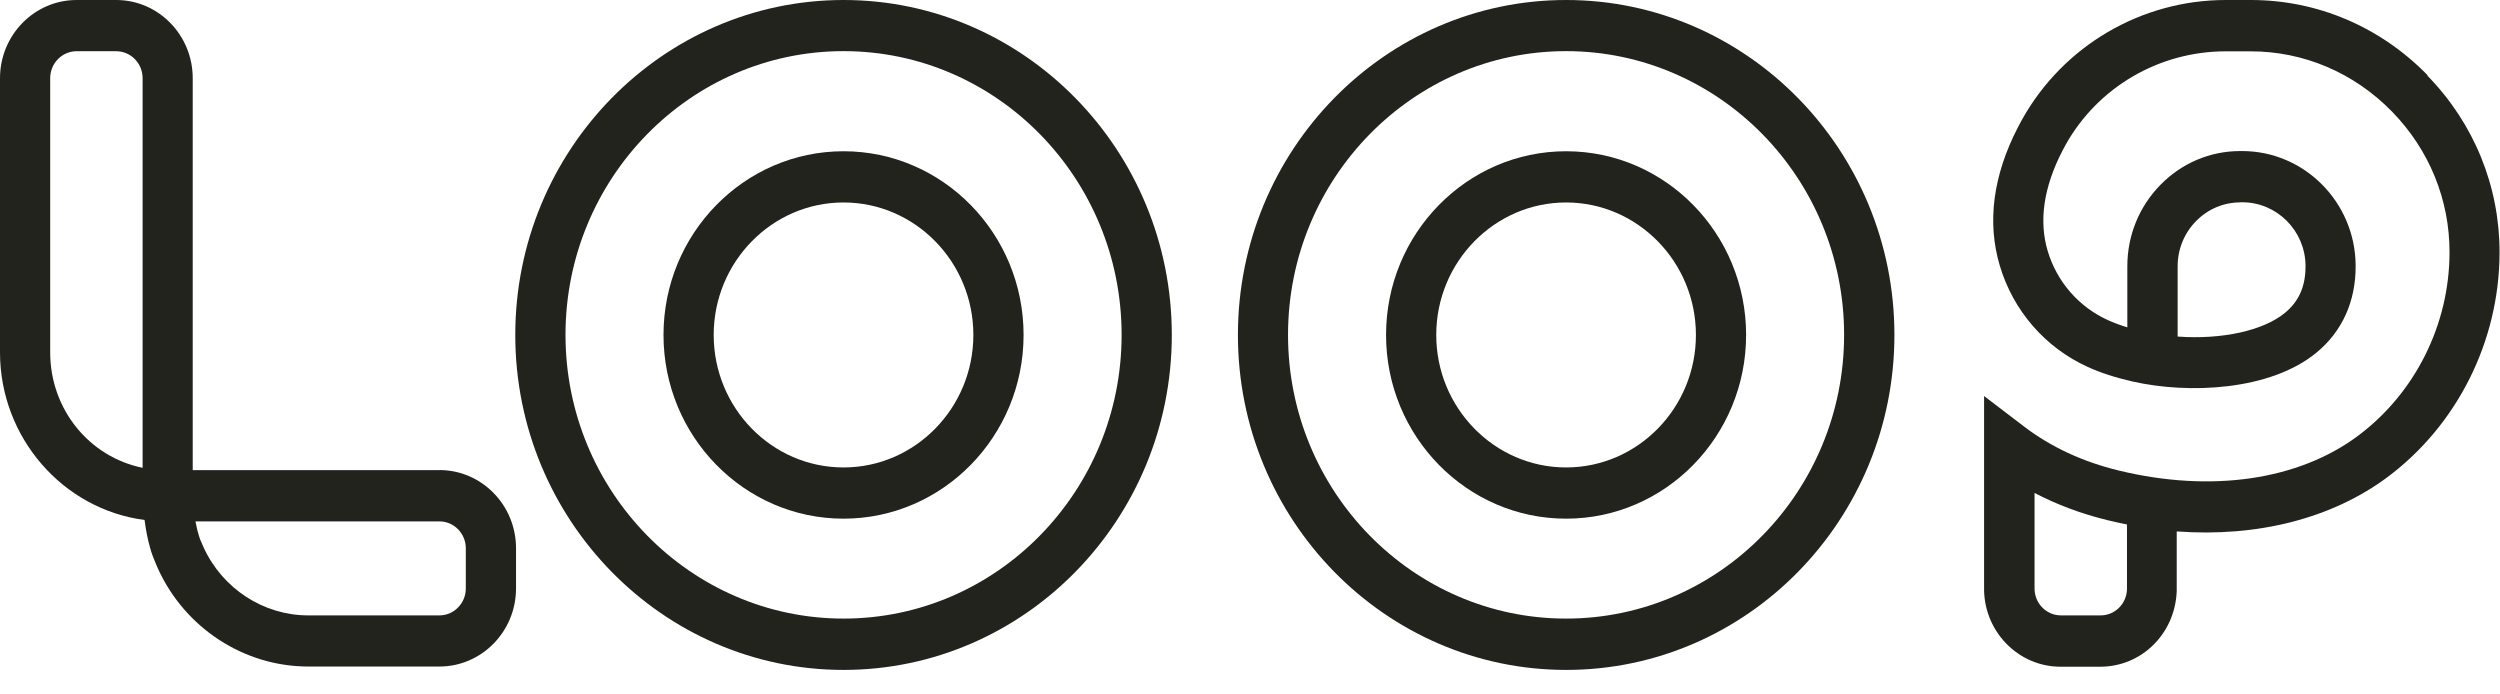
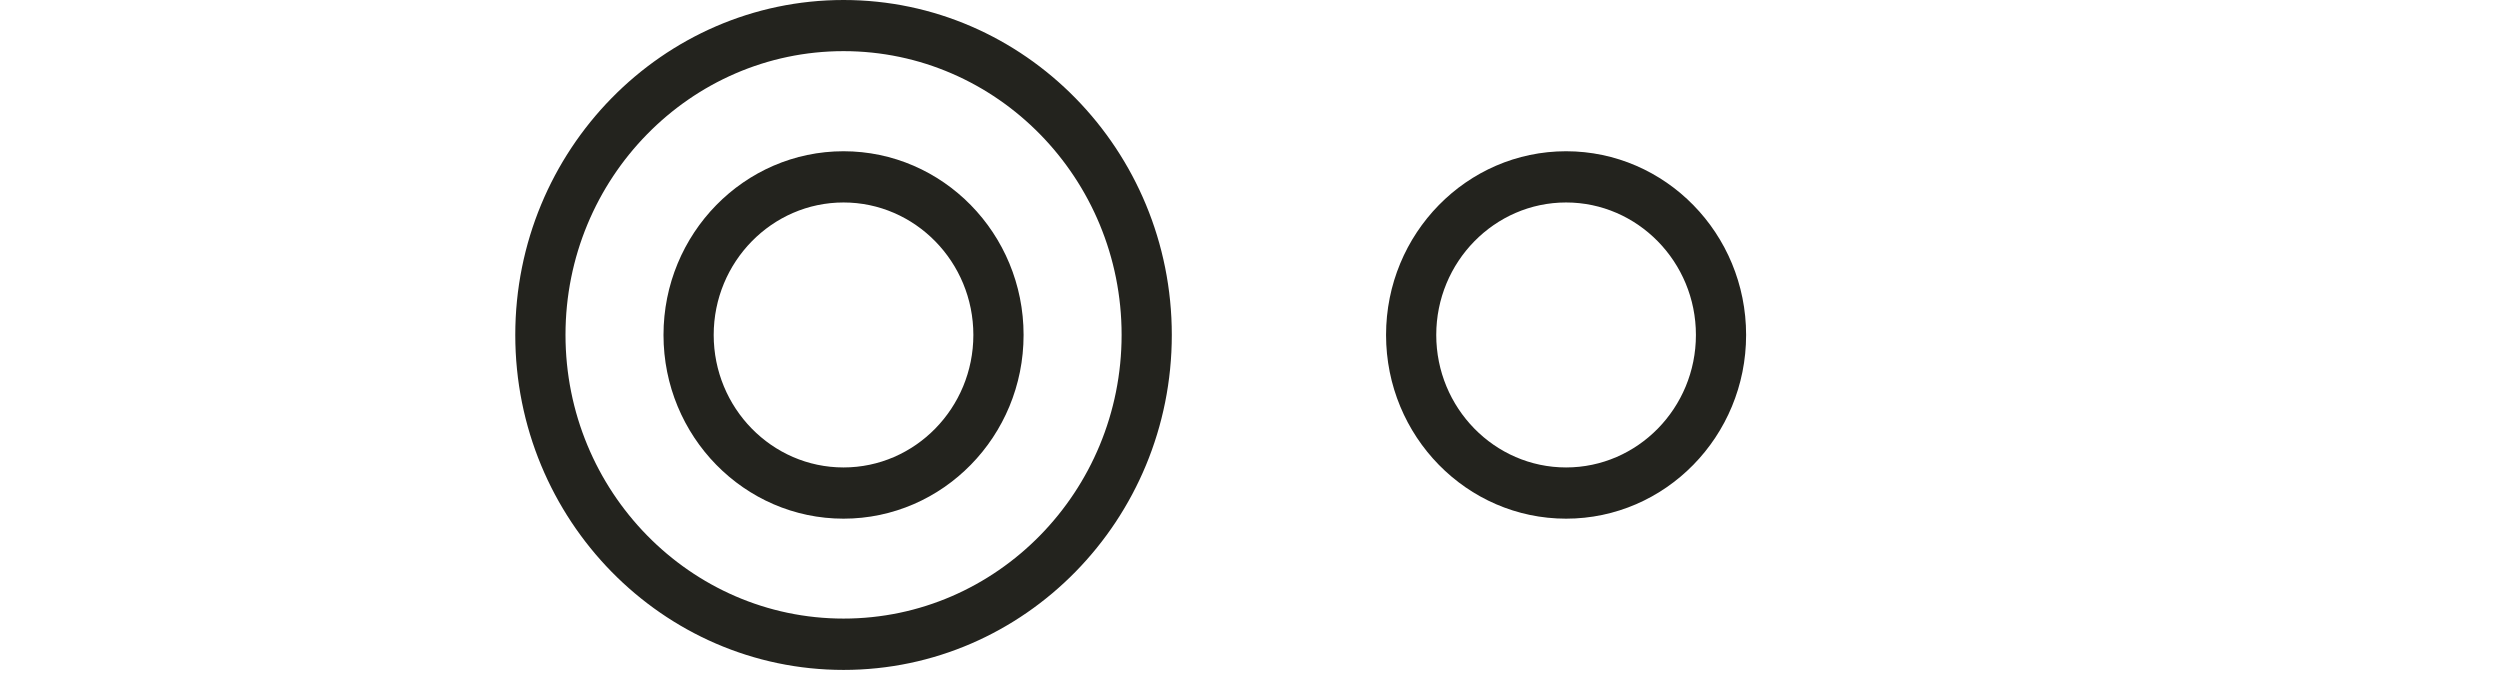
<svg xmlns="http://www.w3.org/2000/svg" width="90" height="25" viewBox="0 0 90 25" fill="none">
  <g clip-path="url(#clip0_531_415)">
    <path d="M30.368 0C23.853 0 18.55 5.408 18.55 12.058C18.55 18.709 23.85 24.117 30.368 24.117C36.885 24.117 42.185 18.709 42.185 12.058C42.185 5.408 36.882 0 30.368 0ZM30.368 22.269C24.85 22.269 20.358 17.686 20.358 12.055C20.358 6.424 24.846 1.841 30.368 1.841C35.889 1.841 40.378 6.421 40.378 12.055C40.378 17.689 35.889 22.269 30.368 22.269Z" fill="#23231E" />
    <path d="M30.367 5.445C26.792 5.445 23.886 8.41 23.886 12.058C23.886 15.706 26.792 18.672 30.367 18.672C33.942 18.672 36.849 15.706 36.849 12.058C36.849 8.41 33.942 5.445 30.367 5.445ZM30.367 16.828C27.788 16.828 25.693 14.686 25.693 12.058C25.693 9.43 27.792 7.289 30.367 7.289C32.943 7.289 35.041 9.43 35.041 12.058C35.041 14.686 32.943 16.828 30.367 16.828Z" fill="#23231E" />
    <path d="M56.379 5.445C52.804 5.445 49.898 8.41 49.898 12.058C49.898 15.706 52.804 18.672 56.379 18.672C59.954 18.672 62.86 15.706 62.86 12.058C62.86 8.41 59.954 5.445 56.379 5.445V5.445ZM61.053 12.058C61.053 14.69 58.954 16.828 56.379 16.828C53.804 16.828 51.705 14.686 51.705 12.058C51.705 9.43 53.804 7.289 56.379 7.289C58.954 7.289 61.053 9.43 61.053 12.058Z" fill="#23231E" />
-     <path d="M15.819 16.925H6.938V2.814C6.938 1.263 5.703 0 4.184 0H2.757C1.238 0 0 1.263 0 2.814V12.687C0 15.747 2.261 18.337 5.204 18.719C5.309 19.543 5.498 20.033 5.558 20.165C5.601 20.273 5.644 20.381 5.693 20.486C6.67 22.617 8.792 23.995 11.096 23.995H15.819C17.339 23.995 18.577 22.735 18.577 21.181V19.736C18.577 18.185 17.342 16.922 15.819 16.922V16.925ZM16.769 19.739V21.185C16.769 21.718 16.342 22.154 15.819 22.154H11.096C9.49 22.154 8.011 21.195 7.329 19.705C7.296 19.631 7.263 19.553 7.226 19.465L7.213 19.439C7.213 19.439 7.117 19.206 7.037 18.77H15.819C16.342 18.77 16.769 19.206 16.769 19.739V19.739ZM5.134 2.814V16.841C3.211 16.449 1.807 14.733 1.807 12.687V2.814C1.807 2.28 2.234 1.844 2.757 1.844H4.184C4.707 1.844 5.134 2.28 5.134 2.814V2.814Z" fill="#23231E" />
-     <path d="M56.379 0C49.864 0 44.565 5.408 44.565 12.058C44.565 18.709 49.864 24.117 56.382 24.117C62.9 24.117 68.199 18.709 68.199 12.058C68.199 5.408 62.896 0 56.379 0ZM66.388 12.055C66.388 17.686 61.9 22.269 56.379 22.269C50.857 22.269 46.369 17.686 46.369 12.055C46.369 6.424 50.861 1.841 56.379 1.841C61.897 1.841 66.388 6.421 66.388 12.055Z" fill="#23231E" />
-     <path d="M87.398 2.712C85.69 0.963 83.429 0 81.029 0H80.129C77.09 0 74.283 1.645 72.8 4.293C72.751 4.384 72.701 4.475 72.651 4.57C71.748 6.316 71.526 7.998 71.993 9.566C72.476 11.187 73.628 12.514 75.154 13.207C75.627 13.423 76.157 13.595 76.773 13.734C78.792 14.193 81.725 14.065 83.39 12.697C84.323 11.93 84.813 10.842 84.803 9.555C84.79 7.286 82.959 5.438 80.718 5.438H80.649C79.563 5.438 78.544 5.87 77.776 6.654C77.008 7.438 76.584 8.478 76.584 9.586V11.785C76.329 11.707 76.097 11.619 75.885 11.525C74.836 11.048 74.048 10.143 73.717 9.035C73.393 7.948 73.572 6.738 74.244 5.435C74.283 5.36 74.323 5.286 74.363 5.212C75.525 3.134 77.733 1.848 80.123 1.848H81.023C82.939 1.848 84.743 2.618 86.111 4.016C87.454 5.391 88.189 7.194 88.183 9.099C88.176 11.69 86.945 14.152 84.892 15.686C82.744 17.29 79.606 17.746 76.276 16.939C74.978 16.625 73.833 16.091 72.87 15.358L71.427 14.257V21.124C71.41 21.884 71.688 22.607 72.208 23.151C72.731 23.698 73.433 24.002 74.181 24.002H75.608C77.097 24.002 78.305 22.813 78.362 21.279V19.131C81.281 19.347 83.962 18.658 85.955 17.172C88.467 15.294 89.974 12.278 89.984 9.106C89.99 6.708 89.067 4.442 87.382 2.719L87.398 2.712ZM80.652 7.282H80.722C81.97 7.282 82.992 8.309 82.999 9.569C83.002 10.305 82.767 10.842 82.258 11.264C81.476 11.906 79.987 12.231 78.395 12.116V9.589C78.395 8.974 78.63 8.394 79.057 7.961C79.484 7.525 80.05 7.286 80.652 7.286V7.282ZM76.571 21.229C76.547 21.749 76.13 22.154 75.621 22.154H74.194C73.936 22.154 73.694 22.049 73.512 21.86C73.33 21.671 73.237 21.421 73.244 21.148V17.746C74.052 18.169 74.929 18.496 75.869 18.726C76.104 18.783 76.339 18.834 76.571 18.881V21.229V21.229Z" fill="#23231E" />
  </g>
  <defs>
    <clipPath id="clip0_531_415">
      <rect width="90" height="24.113" fill="white" />
    </clipPath>
  </defs>
</svg>